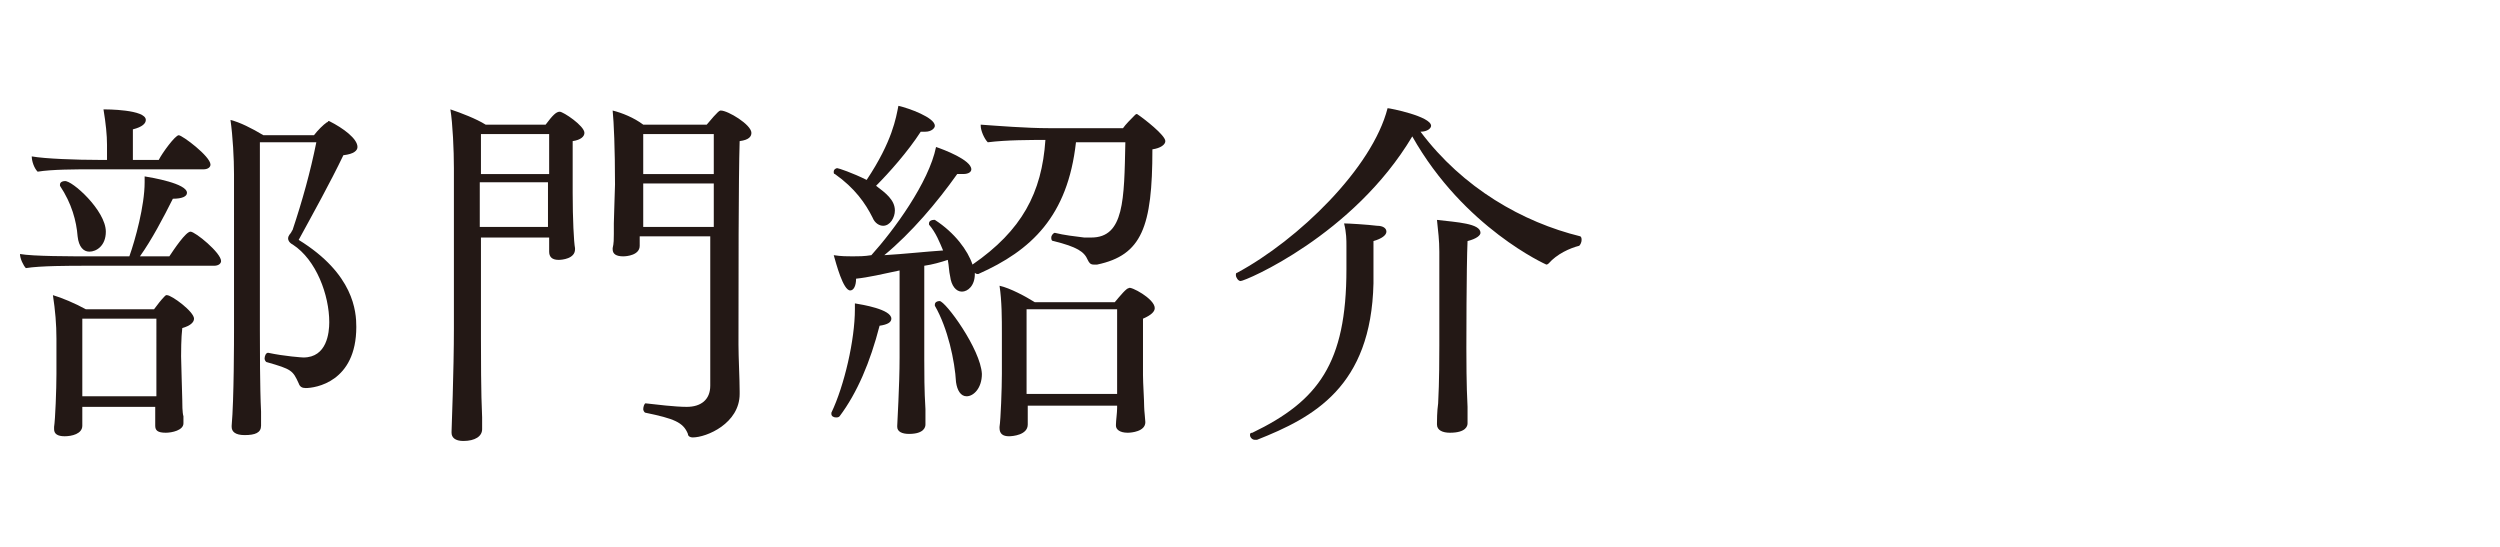
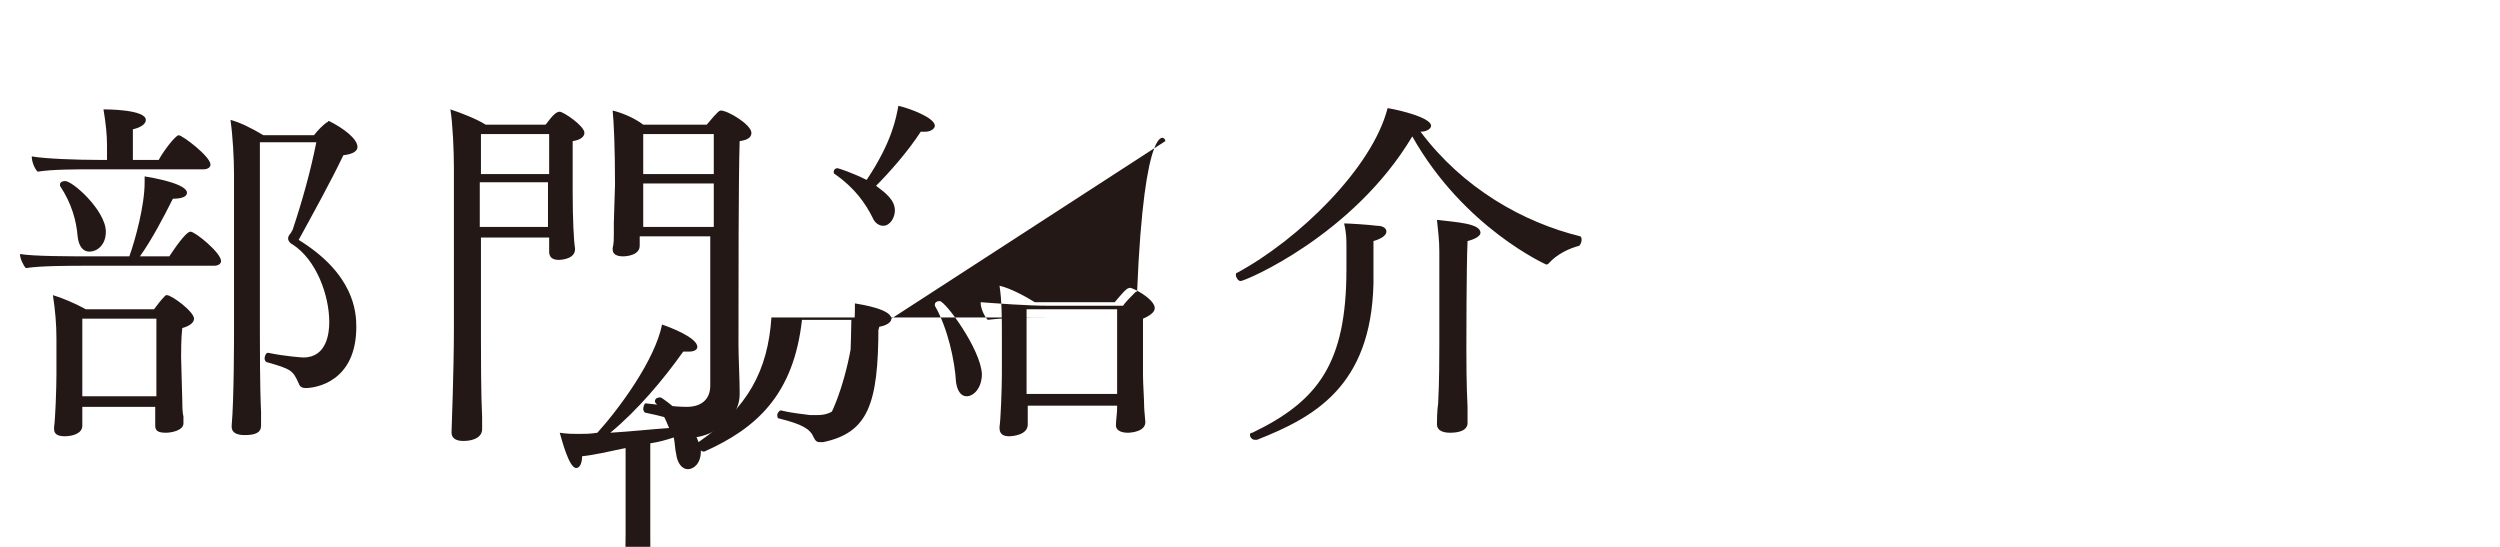
<svg xmlns="http://www.w3.org/2000/svg" version="1.1" id="レイヤー_1" x="0px" y="0px" viewBox="0 0 212.6 46.5" style="enable-background:new 0 0 212.6 46.5;" xml:space="preserve">
  <style type="text/css">
	.st0{fill:none;}
	.st1{fill:#231815;}
</style>
  <rect y="0" class="st0" width="279.3" height="46.5" />
-   <rect y="0" class="st0" width="279.3" height="46.5" />
  <g>
    <path class="st1" d="M18.8,22.2c0,0.2-0.2,0.4-0.6,0.4h-11c-1.2,0-3.8,0-5,0.2C2,22.6,1.7,22,1.7,21.6c1.1,0.2,4.3,0.2,6.3,0.2h3   c0.5-1.4,1.3-4.3,1.3-6.3c0-0.2,0-0.3,0-0.5c0.6,0.1,3.6,0.6,3.6,1.4c0,0.3-0.4,0.5-1.2,0.5c-0.8,1.6-1.8,3.5-2.8,4.9h2.5   c0.4-0.6,1.4-2.1,1.8-2.1C16.6,19.7,18.8,21.5,18.8,22.2z M17.9,14c0,0.2-0.2,0.4-0.6,0.4H7.7c-1.2,0-3.3,0-4.5,0.2   c-0.3-0.3-0.5-0.9-0.5-1.3c1.1,0.2,3.8,0.3,5.8,0.3h0.6v-1.3c0-0.8-0.1-1.8-0.3-3c0.2,0,3.6,0,3.6,0.9c0,0.3-0.3,0.6-1.1,0.8   c0,0.4,0,1.9,0,2.6h2.2c0.3-0.6,1.4-2.1,1.7-2.1C15.5,11.5,17.9,13.3,17.9,14z M16.5,27.1c0,0.3-0.3,0.6-1,0.8   c-0.1,0.8-0.1,2.2-0.1,2.4c0,0.5,0.1,3.4,0.1,3.7c0,0.3,0,1.1,0.1,1.4l0,0.6v0c0,0.6-1,0.8-1.5,0.8c-0.7,0-0.9-0.2-0.9-0.6   c0,0,0,0,0-0.1c0-0.3,0-1.1,0-1.5H7v0.6c0,0.3,0,0.9,0,1c0,0.7-0.9,0.9-1.5,0.9c-0.6,0-0.9-0.2-0.9-0.6c0-0.1,0-0.1,0-0.2   c0.1-0.6,0.2-3.2,0.2-4.5v-3c0-1.2-0.1-2.4-0.3-3.7c0.7,0.2,1.9,0.7,2.8,1.2h5.8c0.3-0.4,0.6-0.8,0.9-1.1c0.1-0.1,0.1-0.1,0.2-0.1   C14.6,25.1,16.5,26.5,16.5,27.1z M9,19.7c0,1.2-0.8,1.7-1.4,1.7c-0.5,0-0.9-0.4-1-1.3c-0.1-1.3-0.5-2.8-1.5-4.3c0,0,0-0.1,0-0.1   c0-0.2,0.2-0.3,0.4-0.3C6.1,15.3,9,17.9,9,19.7z M13.3,27.1H7v6.6h6.3c0-0.5,0-1,0-1.4V27.1z M30.3,27.8c0,4.7-3.5,5.2-4.3,5.2   c-0.3,0-0.5-0.1-0.6-0.4c-0.5-1.1-0.6-1.2-2.7-1.8c-0.1,0-0.2-0.2-0.2-0.3c0-0.2,0.1-0.5,0.3-0.5h0c1.4,0.3,2.9,0.4,3,0.4   c2,0,2.2-2.1,2.2-3c0-2.3-1.1-5.3-3.1-6.6c-0.4-0.2-0.4-0.5-0.4-0.5c0-0.3,0.2-0.4,0.3-0.6c0-0.1,0.1-0.1,0.1-0.2   c0.8-2.4,1.5-4.9,2-7.4h-4.8v16c0,1.3,0,4.9,0.1,6.9c0,0.3,0,0.9,0,1.1c0,0,0,0,0,0.1c0,0.6-0.5,0.8-1.4,0.8   c-0.8,0-1.1-0.3-1.1-0.7c0,0,0,0,0-0.1c0.2-2.2,0.2-7.5,0.2-8.1V14.8c0-1.3-0.1-3.2-0.3-4.6c0.8,0.2,1.8,0.7,2.8,1.3h4.3   c0.3-0.4,0.8-0.9,1.1-1.1c0.1,0,0.1-0.1,0.1-0.1s0.1,0,0.1,0c1.2,0.6,2.4,1.5,2.4,2.2c0,0.3-0.3,0.6-1.2,0.7   c-1.1,2.3-2.6,5-3.8,7.2C30.1,23.3,30.3,26.5,30.3,27.8z" />
    <path class="st1" d="M49.7,11.3c0,0.3-0.3,0.6-1,0.7c0,0.4,0,1.5,0,2.5s0,1.9,0,1.9c0,2.2,0.1,4.2,0.2,4.7c0,0,0,0,0,0.1   c0,0.8-1.1,0.9-1.4,0.9c-0.6,0-0.8-0.3-0.8-0.7c0-0.3,0-0.7,0-1.2h-5.8v8.6c0,1.3,0,4.7,0.1,6.7l0,1c0,0.6-0.6,1-1.6,1   c-0.7,0-1-0.3-1-0.7c0,0,0-0.1,0-0.1c0-0.1,0.2-5.2,0.2-8.8V14.3c0-1.5-0.1-3.8-0.3-5c0.9,0.3,2.2,0.8,3,1.3h5.1   c0.6-0.8,0.9-1.1,1.2-1.1C47.9,9.5,49.7,10.7,49.7,11.3z M40.8,15.6v3.7h5.8c0-0.7,0-1.7,0-2.2v-1.6H40.8z M46.7,11.4h-5.8v3.4h5.8   V11.4z M63.9,11.3c0,0.3-0.2,0.6-1,0.7c-0.1,3.1-0.1,12.2-0.1,17.3c0,1.1,0.1,2.9,0.1,4c0,0.1,0,0.1,0,0.2c0,2.5-2.8,3.7-4,3.7   c-0.2,0-0.4-0.1-0.4-0.3c-0.4-1-1.2-1.3-3.6-1.8c-0.1,0-0.2-0.2-0.2-0.3c0-0.2,0.1-0.5,0.2-0.5c0,0,0,0,0,0   c0.9,0.1,2.5,0.3,3.5,0.3c1.2,0,2-0.6,2-1.8c0-3.6,0-7.8,0-12.7h-6c0,0.3,0,0.5,0,0.8c0,0.8-1.1,0.9-1.4,0.9   c-0.6,0-0.9-0.2-0.9-0.6c0,0,0-0.1,0-0.1c0.1-0.4,0.1-0.8,0.1-1.2c0-0.3,0-0.6,0-0.9c0-0.5,0.1-2.9,0.1-3.3c0-3.1-0.1-5.3-0.2-6.3   c0.8,0.2,1.8,0.6,2.6,1.2h5.4c1-1.2,1.1-1.2,1.2-1.2C61.9,9.4,63.9,10.6,63.9,11.3z M54.7,11.4v3.4h6v-3.4H54.7z M54.7,15.6v3.7h6   v-3.7H54.7z" />
-     <path class="st1" d="M75.8,27.1c0,0.3-0.3,0.5-1,0.6c-0.8,3.1-1.9,5.7-3.4,7.7c-0.1,0.1-0.2,0.1-0.3,0.1c-0.2,0-0.4-0.1-0.4-0.3   c0,0,0-0.1,0-0.1c1.1-2.3,2-6.2,2-8.8c0-0.2,0-0.3,0-0.5C73.3,25.9,75.8,26.3,75.8,27.1z M99.1,12c0,0.3-0.4,0.6-1.1,0.7   c0,6.6-0.9,9-4.7,9.8c-0.1,0-0.2,0-0.3,0c-0.3,0-0.4-0.2-0.5-0.4c-0.3-0.7-0.9-1.1-2.9-1.6c-0.2,0-0.2-0.2-0.2-0.3   c0-0.2,0.2-0.4,0.3-0.4h0c0.8,0.2,1.7,0.3,2.5,0.4c0.2,0,0.4,0,0.6,0c2.8,0,2.8-3.2,2.9-8.1h-4.2c-0.7,6.3-3.8,9.2-8.3,11.2   c0,0-0.1,0-0.1,0c-0.1,0-0.2-0.1-0.2-0.1c0,0,0,0.1,0,0.1c0,1-0.6,1.5-1.1,1.5c-0.5,0-0.9-0.5-1-1.3c-0.1-0.4-0.1-0.9-0.2-1.4   c-0.6,0.2-1.3,0.4-2,0.5v8c0,1.1,0,2.6,0.1,4.2c0,0.3,0,0.9,0,1.3c0,0.2-0.1,0.8-1.4,0.8c-0.6,0-1-0.2-1-0.6c0,0,0-0.1,0-0.1   c0-0.2,0.2-3.4,0.2-5.8v-7.4c-1.4,0.3-2.7,0.6-3.7,0.7c0,0.6-0.2,1-0.5,1c-0.6,0-1.2-2.3-1.4-3c0.6,0.1,1.2,0.1,1.6,0.1   c0.5,0,1,0,1.6-0.1c1.9-2.1,4.9-6.2,5.5-9.2c0.6,0.2,3,1.1,3,1.9c0,0.2-0.2,0.4-0.7,0.4c-0.2,0-0.3,0-0.5,0c-1.7,2.4-3.9,5-6.2,6.9   c1.7-0.1,3.5-0.3,5-0.4c-0.3-0.7-0.6-1.5-1.2-2.2c0,0,0-0.1,0-0.1c0-0.2,0.2-0.3,0.4-0.3c0,0,0.1,0,0.1,0c1.7,1.1,2.8,2.6,3.2,3.8   l0,0c4.2-2.9,5.9-6.1,6.2-10.6H89c-1.4,0-3.4,0-5,0.2c-0.3-0.3-0.6-1-0.6-1.4c0,0,0,0,0-0.1c1.4,0.1,3.9,0.3,5.8,0.3h6.3   c0.2-0.3,0.7-0.8,1-1.1c0.1-0.1,0.1-0.1,0.2-0.1C97.3,10.1,99.1,11.5,99.1,12z M79.5,10.7c0,0.2-0.3,0.5-0.8,0.5   c-0.1,0-0.2,0-0.4,0c-1.1,1.7-2.7,3.5-3.8,4.6c0.8,0.6,1.6,1.2,1.6,2.1c0,0.6-0.4,1.3-1,1.3c-0.3,0-0.7-0.2-0.9-0.7   c-0.6-1.2-1.5-2.5-3.2-3.7c-0.1,0-0.1-0.1-0.1-0.2c0-0.2,0.2-0.3,0.3-0.3c0.1,0,1.3,0.4,2.5,1C75.9,12,76.2,10,76.4,9   C77.3,9.2,79.5,10,79.5,10.7z M82.2,33.7c-0.5,0-0.8-0.5-0.9-1.2c-0.1-1.8-0.7-4.6-1.8-6.5c0,0,0-0.1,0-0.1c0-0.2,0.2-0.3,0.4-0.3   c0.5,0,3.5,4.1,3.6,6.2C83.5,33,82.8,33.7,82.2,33.7z M98.2,26.2c0,0.3-0.3,0.6-1,0.9c0,0.2,0,0.9,0,1.6c0,1.4,0,3.2,0,3.2   c0,0.7,0.1,2.1,0.1,2.7c0,0.3,0.1,1.1,0.1,1.3v0c0,0.8-1.2,0.9-1.5,0.9c-0.7,0-1-0.3-1-0.6c0,0,0,0,0-0.1c0-0.3,0.1-1,0.1-1.4v-0.2   h-7.6v0.5c0,0.3,0,0.8,0,1.1c0,0.9-1.3,1-1.6,1c-0.5,0-0.8-0.2-0.8-0.7c0,0,0-0.1,0-0.1c0.1-0.6,0.2-3.3,0.2-4.5v-3.4   c0-1.3,0-2.8-0.2-4.1c0.9,0.2,2.2,0.9,3,1.4h6.8c0.5-0.6,1-1.2,1.2-1.2C96.1,24.3,98.2,25.4,98.2,26.2z M95,26.3h-7.7v7.2H95v-1.3   V26.3z" />
+     <path class="st1" d="M75.8,27.1c0,0.3-0.3,0.5-1,0.6c-0.8,3.1-1.9,5.7-3.4,7.7c-0.1,0.1-0.2,0.1-0.3,0.1c-0.2,0-0.4-0.1-0.4-0.3   c0,0,0-0.1,0-0.1c1.1-2.3,2-6.2,2-8.8c0-0.2,0-0.3,0-0.5C73.3,25.9,75.8,26.3,75.8,27.1z c0,0.3-0.4,0.6-1.1,0.7   c0,6.6-0.9,9-4.7,9.8c-0.1,0-0.2,0-0.3,0c-0.3,0-0.4-0.2-0.5-0.4c-0.3-0.7-0.9-1.1-2.9-1.6c-0.2,0-0.2-0.2-0.2-0.3   c0-0.2,0.2-0.4,0.3-0.4h0c0.8,0.2,1.7,0.3,2.5,0.4c0.2,0,0.4,0,0.6,0c2.8,0,2.8-3.2,2.9-8.1h-4.2c-0.7,6.3-3.8,9.2-8.3,11.2   c0,0-0.1,0-0.1,0c-0.1,0-0.2-0.1-0.2-0.1c0,0,0,0.1,0,0.1c0,1-0.6,1.5-1.1,1.5c-0.5,0-0.9-0.5-1-1.3c-0.1-0.4-0.1-0.9-0.2-1.4   c-0.6,0.2-1.3,0.4-2,0.5v8c0,1.1,0,2.6,0.1,4.2c0,0.3,0,0.9,0,1.3c0,0.2-0.1,0.8-1.4,0.8c-0.6,0-1-0.2-1-0.6c0,0,0-0.1,0-0.1   c0-0.2,0.2-3.4,0.2-5.8v-7.4c-1.4,0.3-2.7,0.6-3.7,0.7c0,0.6-0.2,1-0.5,1c-0.6,0-1.2-2.3-1.4-3c0.6,0.1,1.2,0.1,1.6,0.1   c0.5,0,1,0,1.6-0.1c1.9-2.1,4.9-6.2,5.5-9.2c0.6,0.2,3,1.1,3,1.9c0,0.2-0.2,0.4-0.7,0.4c-0.2,0-0.3,0-0.5,0c-1.7,2.4-3.9,5-6.2,6.9   c1.7-0.1,3.5-0.3,5-0.4c-0.3-0.7-0.6-1.5-1.2-2.2c0,0,0-0.1,0-0.1c0-0.2,0.2-0.3,0.4-0.3c0,0,0.1,0,0.1,0c1.7,1.1,2.8,2.6,3.2,3.8   l0,0c4.2-2.9,5.9-6.1,6.2-10.6H89c-1.4,0-3.4,0-5,0.2c-0.3-0.3-0.6-1-0.6-1.4c0,0,0,0,0-0.1c1.4,0.1,3.9,0.3,5.8,0.3h6.3   c0.2-0.3,0.7-0.8,1-1.1c0.1-0.1,0.1-0.1,0.2-0.1C97.3,10.1,99.1,11.5,99.1,12z M79.5,10.7c0,0.2-0.3,0.5-0.8,0.5   c-0.1,0-0.2,0-0.4,0c-1.1,1.7-2.7,3.5-3.8,4.6c0.8,0.6,1.6,1.2,1.6,2.1c0,0.6-0.4,1.3-1,1.3c-0.3,0-0.7-0.2-0.9-0.7   c-0.6-1.2-1.5-2.5-3.2-3.7c-0.1,0-0.1-0.1-0.1-0.2c0-0.2,0.2-0.3,0.3-0.3c0.1,0,1.3,0.4,2.5,1C75.9,12,76.2,10,76.4,9   C77.3,9.2,79.5,10,79.5,10.7z M82.2,33.7c-0.5,0-0.8-0.5-0.9-1.2c-0.1-1.8-0.7-4.6-1.8-6.5c0,0,0-0.1,0-0.1c0-0.2,0.2-0.3,0.4-0.3   c0.5,0,3.5,4.1,3.6,6.2C83.5,33,82.8,33.7,82.2,33.7z M98.2,26.2c0,0.3-0.3,0.6-1,0.9c0,0.2,0,0.9,0,1.6c0,1.4,0,3.2,0,3.2   c0,0.7,0.1,2.1,0.1,2.7c0,0.3,0.1,1.1,0.1,1.3v0c0,0.8-1.2,0.9-1.5,0.9c-0.7,0-1-0.3-1-0.6c0,0,0,0,0-0.1c0-0.3,0.1-1,0.1-1.4v-0.2   h-7.6v0.5c0,0.3,0,0.8,0,1.1c0,0.9-1.3,1-1.6,1c-0.5,0-0.8-0.2-0.8-0.7c0,0,0-0.1,0-0.1c0.1-0.6,0.2-3.3,0.2-4.5v-3.4   c0-1.3,0-2.8-0.2-4.1c0.9,0.2,2.2,0.9,3,1.4h6.8c0.5-0.6,1-1.2,1.2-1.2C96.1,24.3,98.2,25.4,98.2,26.2z M95,26.3h-7.7v7.2H95v-1.3   V26.3z" />
    <path class="st1" d="M134.5,20.4c0,0.2-0.1,0.4-0.2,0.5c-0.8,0.2-1.9,0.7-2.6,1.5c-0.1,0.1-0.2,0.1-0.2,0.1s-7-3.1-11.4-10.9   c-5,8.4-14.2,12.3-14.6,12.3c-0.2,0-0.4-0.3-0.4-0.5c0-0.1,0-0.2,0.1-0.2c5.2-2.8,11.5-8.9,12.8-14c0.2,0,3.7,0.7,3.7,1.5   c0,0.2-0.3,0.5-0.9,0.5c3.6,4.8,8.7,7.7,13.6,8.9C134.5,20.2,134.5,20.3,134.5,20.4z M117.9,19.7c0,0.3-0.4,0.6-1.1,0.8   c0,0.3,0,0.7,0,1.1c0,0.9,0,1.8,0,2.5c-0.2,8.8-5.1,11.4-9.9,13.3c-0.1,0-0.2,0-0.2,0c-0.2,0-0.4-0.2-0.4-0.4c0-0.1,0-0.2,0.2-0.2   c5.6-2.7,8-5.9,8-13.9c0-0.7,0-1.5,0-2c0-0.5,0-1.1-0.2-1.9c0.4,0,2,0.1,2.8,0.2C117.6,19.2,117.9,19.4,117.9,19.7z M125.9,19.8   c0,0.2-0.3,0.5-1.1,0.7c-0.1,2.2-0.1,9.1-0.1,9.1c0,0.7,0,3.2,0.1,5c0,0.2,0,1.2,0,1.4v0c0,0.2-0.1,0.8-1.5,0.8   c-0.6,0-1.1-0.2-1.1-0.7c0,0,0-0.1,0-0.1c0-0.2,0-1,0.1-1.7c0.1-1.8,0.1-4.2,0.1-4.9v-8c0-1-0.1-1.7-0.2-2.7   C123.9,18.9,125.9,19,125.9,19.8z" />
  </g>
</svg>